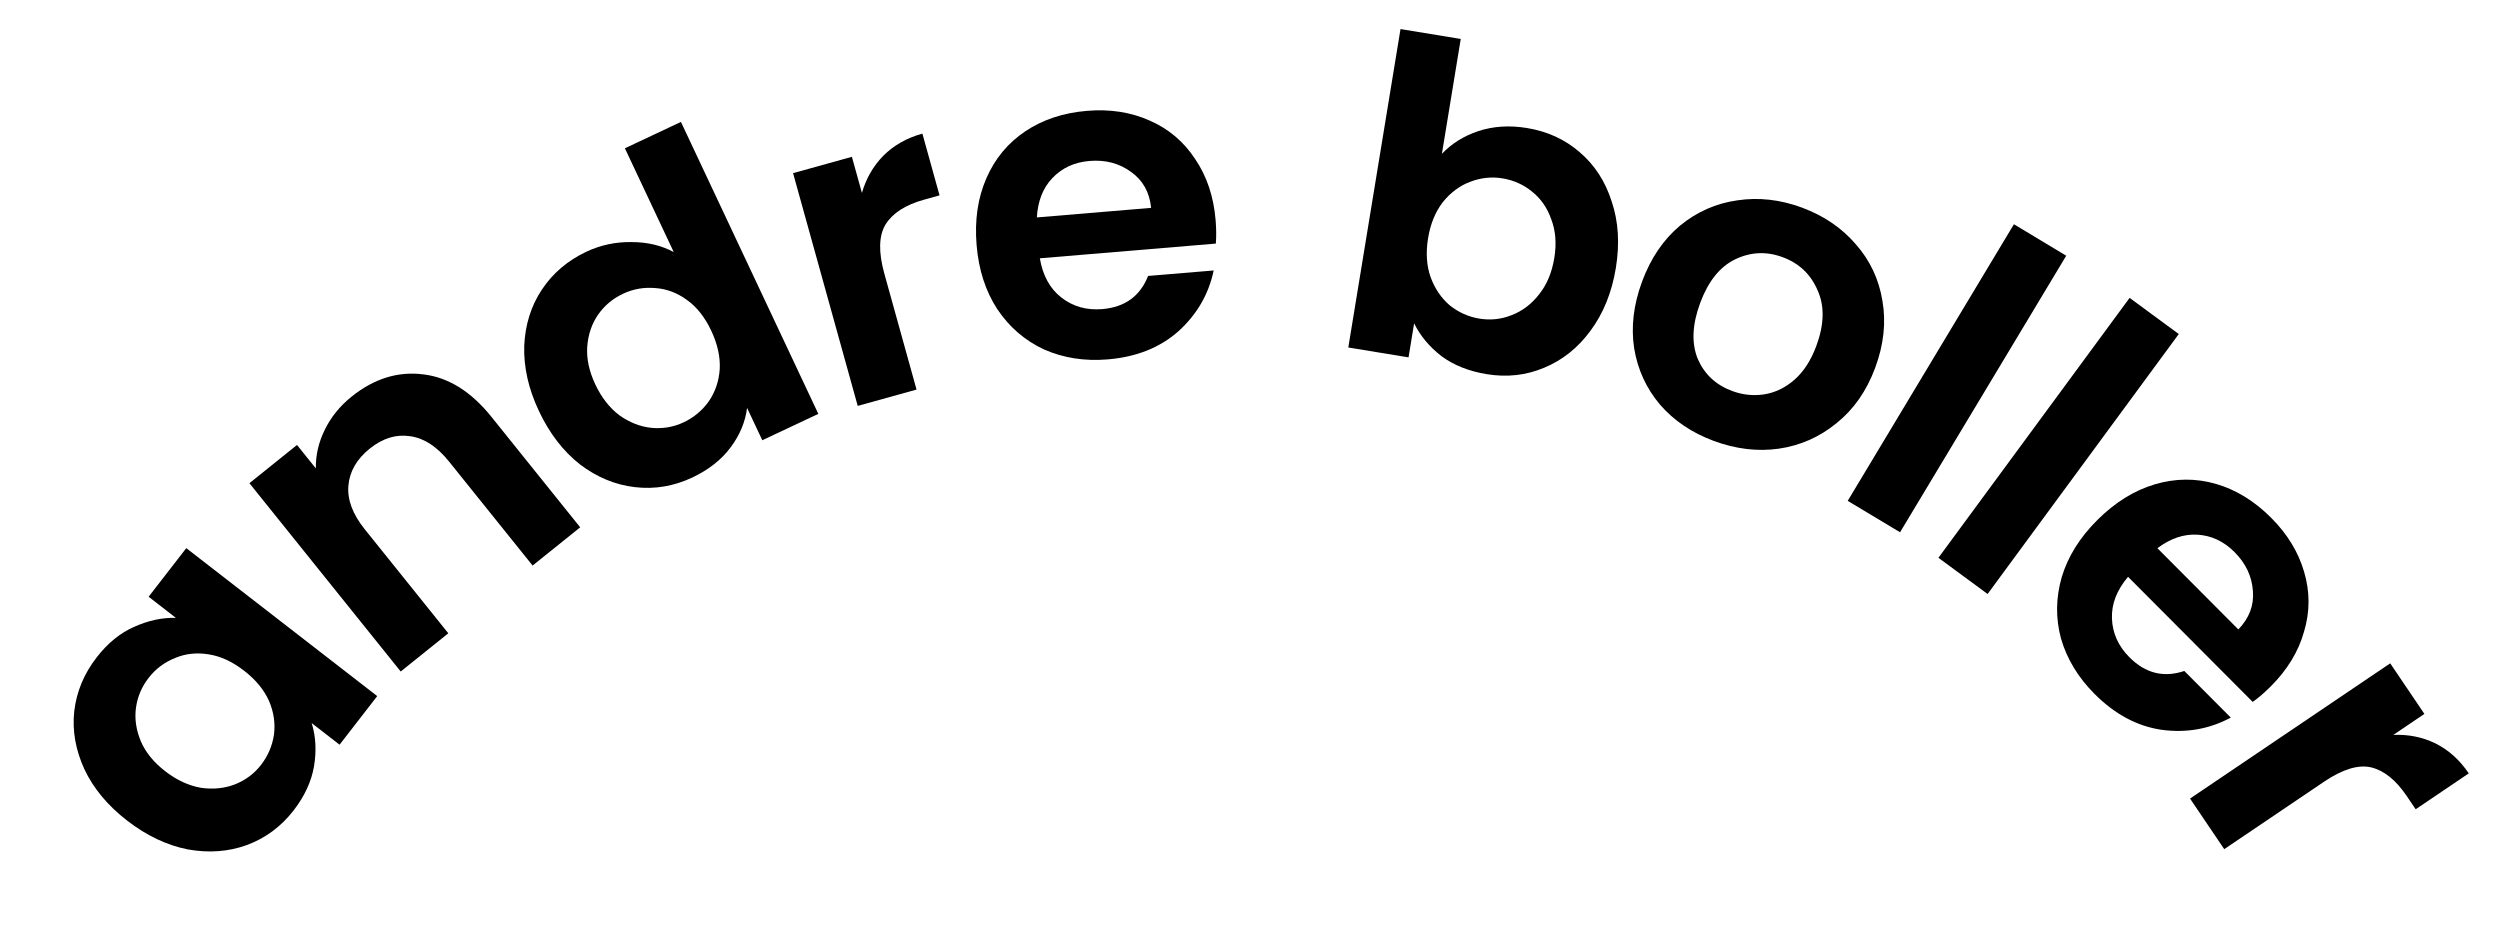
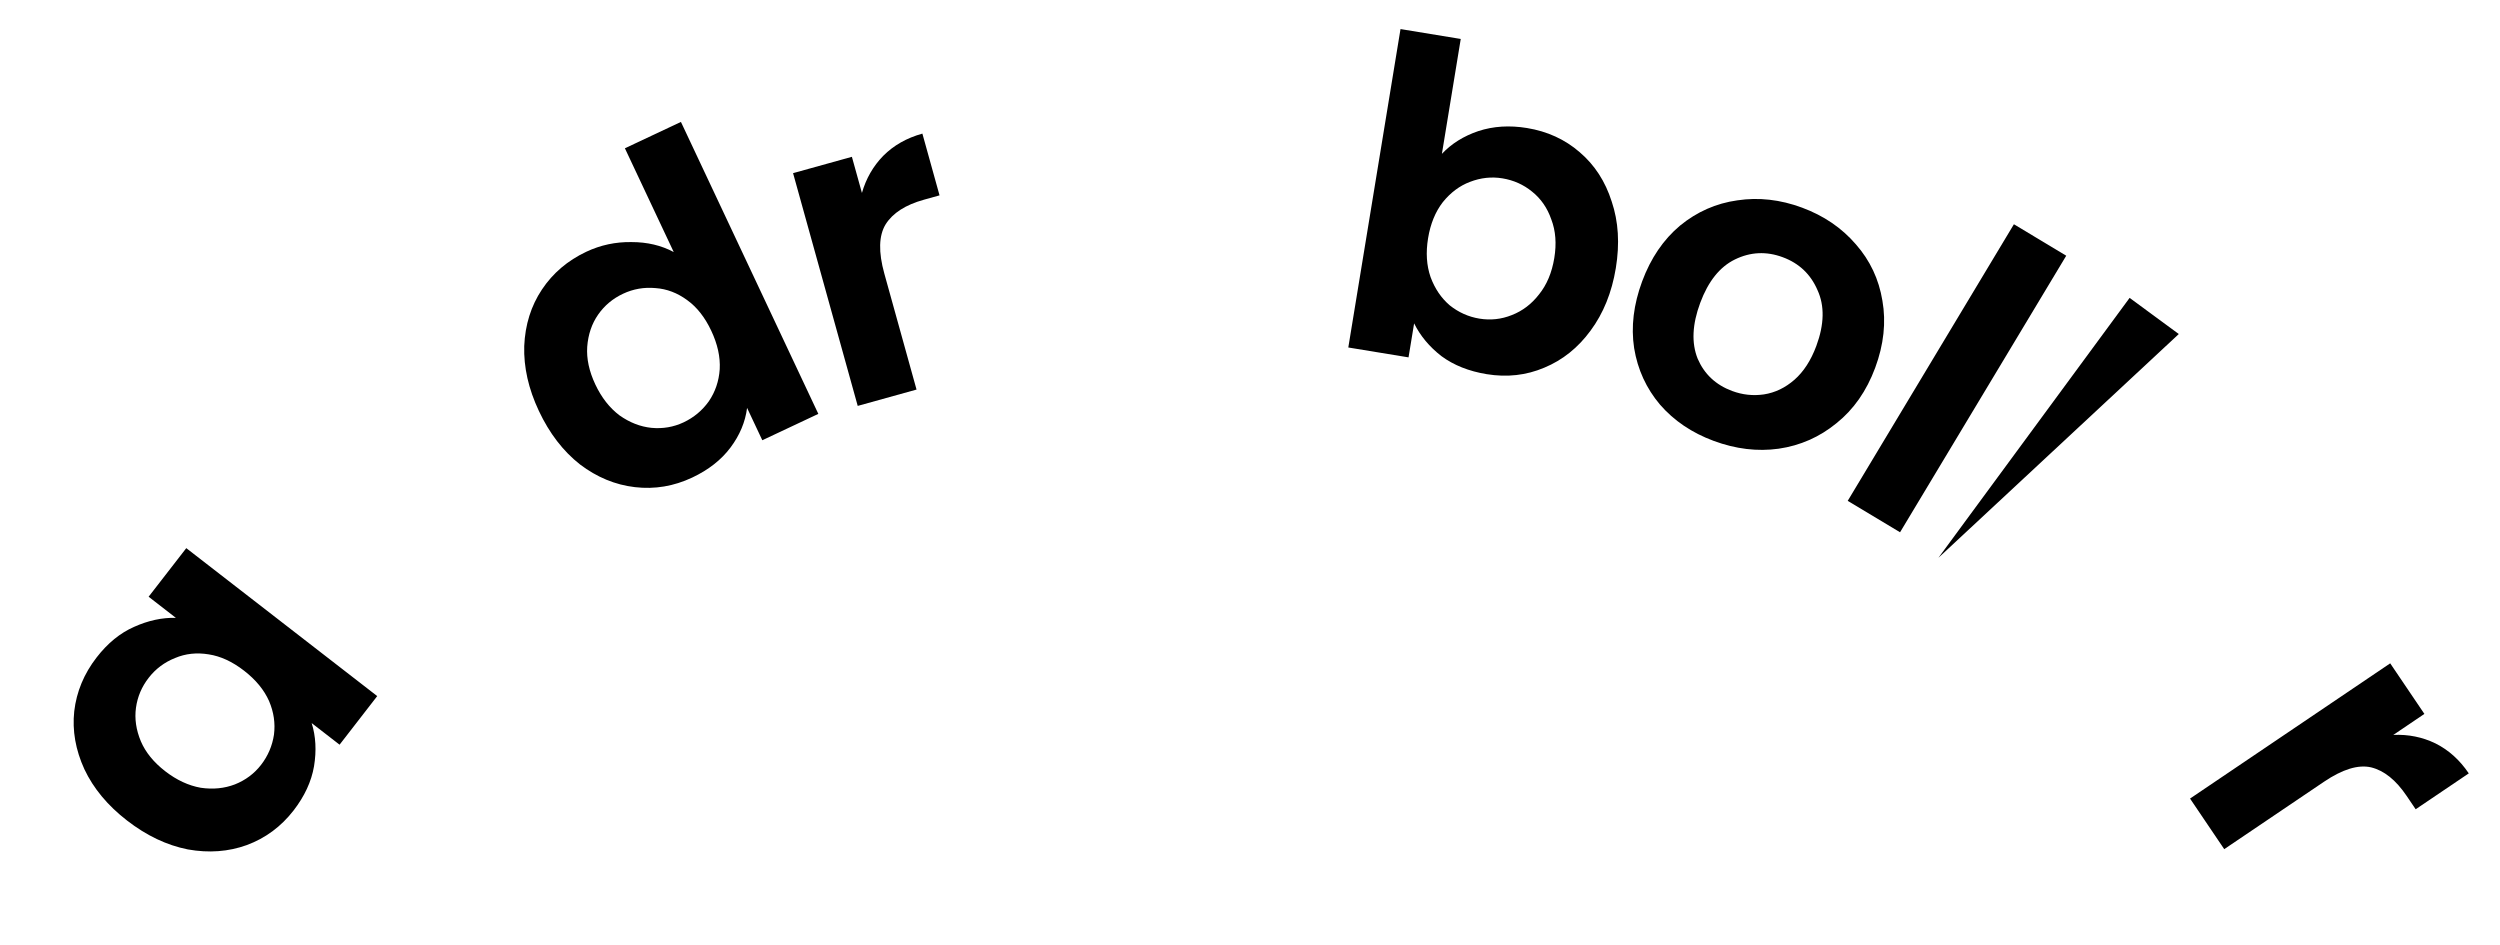
<svg xmlns="http://www.w3.org/2000/svg" width="172" height="65" viewBox="0 0 172 65" fill="none">
  <path d="M8.735 56.448C7.407 55.419 6.431 54.245 5.808 52.927C5.197 51.593 4.964 50.262 5.108 48.932C5.266 47.586 5.779 46.352 6.649 45.23C7.408 44.249 8.267 43.549 9.226 43.128C10.197 42.691 11.155 42.484 12.098 42.507L10.225 41.055L12.816 37.712L25.953 47.891L23.363 51.235L21.442 49.747C21.727 50.651 21.782 51.642 21.605 52.719C21.424 53.769 20.954 54.784 20.195 55.764C19.337 56.87 18.269 57.662 16.989 58.138C15.722 58.598 14.366 58.699 12.922 58.44C11.474 58.153 10.079 57.489 8.735 56.448ZM16.794 46.145C15.987 45.52 15.177 45.146 14.363 45.021C13.533 44.884 12.76 44.968 12.043 45.272C11.31 45.565 10.705 46.019 10.227 46.636C9.749 47.252 9.459 47.938 9.355 48.693C9.251 49.447 9.363 50.217 9.691 51.002C10.015 51.759 10.572 52.444 11.362 53.057C12.153 53.669 12.971 54.05 13.817 54.199C14.659 54.321 15.44 54.243 16.161 53.966C16.893 53.674 17.492 53.227 17.958 52.626C18.436 52.01 18.733 51.316 18.849 50.546C18.949 49.763 18.837 48.994 18.513 48.236C18.173 47.467 17.6 46.77 16.794 46.145Z" fill="black" />
-   <path d="M24.189 27.288C25.733 26.048 27.375 25.537 29.115 25.756C30.843 25.958 32.408 26.933 33.811 28.679L39.917 36.28L36.643 38.91L30.894 31.754C30.067 30.725 29.177 30.144 28.224 30.012C27.259 29.864 26.332 30.147 25.443 30.861C24.538 31.587 24.047 32.444 23.968 33.431C23.892 34.39 24.267 35.384 25.094 36.413L30.843 43.57L27.569 46.2L17.16 33.244L20.434 30.613L21.73 32.227C21.716 31.315 21.919 30.434 22.339 29.583C22.762 28.705 23.378 27.94 24.189 27.288Z" fill="black" />
  <path d="M37.075 28.273C36.359 26.753 36.024 25.264 36.067 23.807C36.129 22.341 36.535 21.044 37.287 19.917C38.038 18.79 39.057 17.924 40.341 17.319C41.319 16.859 42.353 16.638 43.444 16.655C44.526 16.654 45.496 16.882 46.353 17.341L42.993 10.202L46.848 8.388L56.301 28.475L52.447 30.289L51.399 28.063C51.278 29.026 50.898 29.934 50.261 30.787C49.623 31.64 48.743 32.33 47.621 32.858C46.355 33.454 45.043 33.674 43.687 33.516C42.331 33.359 41.069 32.837 39.9 31.95C38.74 31.037 37.799 29.811 37.075 28.273ZM48.935 22.757C48.501 21.834 47.95 21.132 47.281 20.651C46.604 20.152 45.877 19.875 45.1 19.821C44.314 19.749 43.569 19.878 42.863 20.211C42.157 20.543 41.587 21.021 41.151 21.646C40.716 22.271 40.466 23.008 40.401 23.856C40.345 24.678 40.531 25.541 40.956 26.446C41.382 27.351 41.938 28.062 42.624 28.579C43.319 29.07 44.05 29.356 44.818 29.436C45.603 29.509 46.34 29.383 47.027 29.06C47.733 28.727 48.313 28.245 48.766 27.611C49.211 26.96 49.461 26.223 49.517 25.401C49.563 24.561 49.37 23.68 48.935 22.757Z" fill="black" />
  <path d="M59.301 13.274C59.585 12.282 60.075 11.43 60.77 10.718C61.484 10.001 62.381 9.492 63.46 9.192L64.64 13.441L63.571 13.739C62.299 14.092 61.418 14.658 60.929 15.438C60.459 16.212 60.43 17.34 60.842 18.824L63.058 26.802L59.011 27.926L54.563 11.913L58.61 10.789L59.301 13.274Z" fill="black" />
-   <path d="M83.633 15.135C83.683 15.733 83.688 16.274 83.649 16.759L71.541 17.771C71.741 18.959 72.237 19.861 73.031 20.477C73.826 21.093 74.761 21.356 75.837 21.266C77.391 21.136 78.442 20.375 78.988 18.985L83.502 18.608C83.157 20.242 82.35 21.634 81.082 22.784C79.811 23.914 78.19 24.561 76.217 24.726C74.622 24.859 73.158 24.631 71.824 24.04C70.508 23.427 69.438 22.503 68.612 21.267C67.806 20.03 67.332 18.565 67.191 16.871C67.047 15.157 67.27 13.623 67.86 12.269C68.449 10.915 69.342 9.837 70.54 9.034C71.737 8.232 73.153 7.762 74.787 7.626C76.362 7.494 77.795 7.715 79.087 8.29C80.4 8.862 81.447 9.748 82.23 10.947C83.031 12.125 83.498 13.521 83.633 15.135ZM79.198 14.301C79.089 13.227 78.628 12.402 77.818 11.828C77.005 11.233 76.051 10.982 74.955 11.074C73.918 11.16 73.068 11.553 72.404 12.25C71.758 12.926 71.402 13.829 71.336 14.959L79.198 14.301Z" fill="black" />
  <path d="M99.203 10.584C99.866 9.882 100.701 9.36 101.71 9.019C102.738 8.681 103.854 8.611 105.058 8.808C106.459 9.038 107.666 9.59 108.677 10.466C109.709 11.344 110.445 12.478 110.886 13.868C111.35 15.241 111.444 16.766 111.169 18.444C110.894 20.121 110.314 21.556 109.43 22.749C108.568 23.925 107.507 24.775 106.245 25.297C105.004 25.823 103.683 25.972 102.281 25.742C101.058 25.541 100.021 25.128 99.171 24.502C98.344 23.86 97.717 23.109 97.291 22.248L96.907 24.587L92.763 23.907L96.355 2L100.499 2.68L99.203 10.584ZM106.936 17.75C107.098 16.763 107.03 15.88 106.732 15.102C106.457 14.307 106.014 13.667 105.405 13.182C104.815 12.7 104.135 12.396 103.365 12.27C102.615 12.147 101.873 12.228 101.137 12.512C100.424 12.78 99.801 13.246 99.266 13.908C98.752 14.574 98.414 15.4 98.252 16.387C98.09 17.373 98.147 18.264 98.422 19.059C98.716 19.858 99.157 20.507 99.744 21.009C100.353 21.494 101.033 21.798 101.783 21.921C102.553 22.047 103.296 21.966 104.012 21.678C104.747 21.393 105.372 20.918 105.887 20.253C106.421 19.591 106.771 18.756 106.936 17.75Z" fill="black" />
  <path d="M117.899 30.332C116.399 29.775 115.171 28.946 114.214 27.844C113.265 26.724 112.669 25.425 112.428 23.949C112.205 22.48 112.39 20.948 112.981 19.355C113.573 17.761 114.441 16.483 115.587 15.522C116.752 14.568 118.066 13.989 119.528 13.784C120.997 13.562 122.482 13.729 123.982 14.286C125.482 14.842 126.716 15.684 127.685 16.811C128.66 17.92 129.268 19.212 129.51 20.689C129.77 22.172 129.604 23.71 129.013 25.304C128.421 26.898 127.534 28.169 126.35 29.116C125.185 30.07 123.859 30.655 122.371 30.871C120.909 31.075 119.418 30.895 117.899 30.332ZM119.173 26.9C119.885 27.165 120.613 27.243 121.357 27.135C122.127 27.015 122.828 26.678 123.461 26.124C124.093 25.569 124.594 24.795 124.963 23.801C125.512 22.32 125.54 21.039 125.044 19.96C124.575 18.868 123.778 18.113 122.652 17.696C121.527 17.278 120.431 17.33 119.363 17.851C118.321 18.36 117.525 19.355 116.975 20.837C116.425 22.318 116.366 23.598 116.798 24.675C117.256 25.741 118.048 26.483 119.173 26.9Z" fill="black" />
  <path d="M142.157 17.593L130.723 36.621L127.123 34.458L138.557 15.429L142.157 17.593Z" fill="black" />
-   <path d="M149.9 22.982L136.747 40.866L133.363 38.377L146.517 20.494L149.9 22.982Z" fill="black" />
-   <path d="M156.218 47.233C155.793 47.657 155.383 48.01 154.986 48.292L146.41 39.685C145.631 40.603 145.262 41.564 145.302 42.568C145.343 43.572 145.744 44.456 146.506 45.222C147.607 46.327 148.866 46.64 150.281 46.162L153.478 49.371C152.006 50.16 150.421 50.44 148.725 50.211C147.042 49.967 145.502 49.144 144.105 47.742C142.975 46.608 142.207 45.341 141.799 43.94C141.42 42.539 141.437 41.125 141.85 39.698C142.276 38.284 143.092 36.978 144.296 35.778C145.515 34.564 146.831 33.746 148.246 33.324C149.661 32.903 151.062 32.891 152.447 33.289C153.832 33.688 155.103 34.468 156.261 35.63C157.376 36.749 158.13 37.988 158.524 39.346C158.931 40.719 158.929 42.091 158.516 43.462C158.132 44.833 157.366 46.09 156.218 47.233ZM153.998 43.305C154.749 42.528 155.083 41.645 155 40.655C154.931 39.651 154.509 38.759 153.732 37.98C152.998 37.243 152.15 36.846 151.189 36.787C150.255 36.729 149.336 37.038 148.429 37.716L153.998 43.305Z" fill="black" />
+   <path d="M149.9 22.982L133.363 38.377L146.517 20.494L149.9 22.982Z" fill="black" />
  <path d="M164.66 50.562C165.692 50.516 166.655 50.71 167.551 51.142C168.458 51.592 169.225 52.28 169.852 53.208L166.198 55.677L165.577 54.758C164.838 53.664 164.021 53.009 163.126 52.793C162.243 52.593 161.164 52.924 159.888 53.786L153.027 58.422L150.675 54.942L164.446 45.637L166.798 49.117L164.66 50.562Z" fill="black" />
</svg>